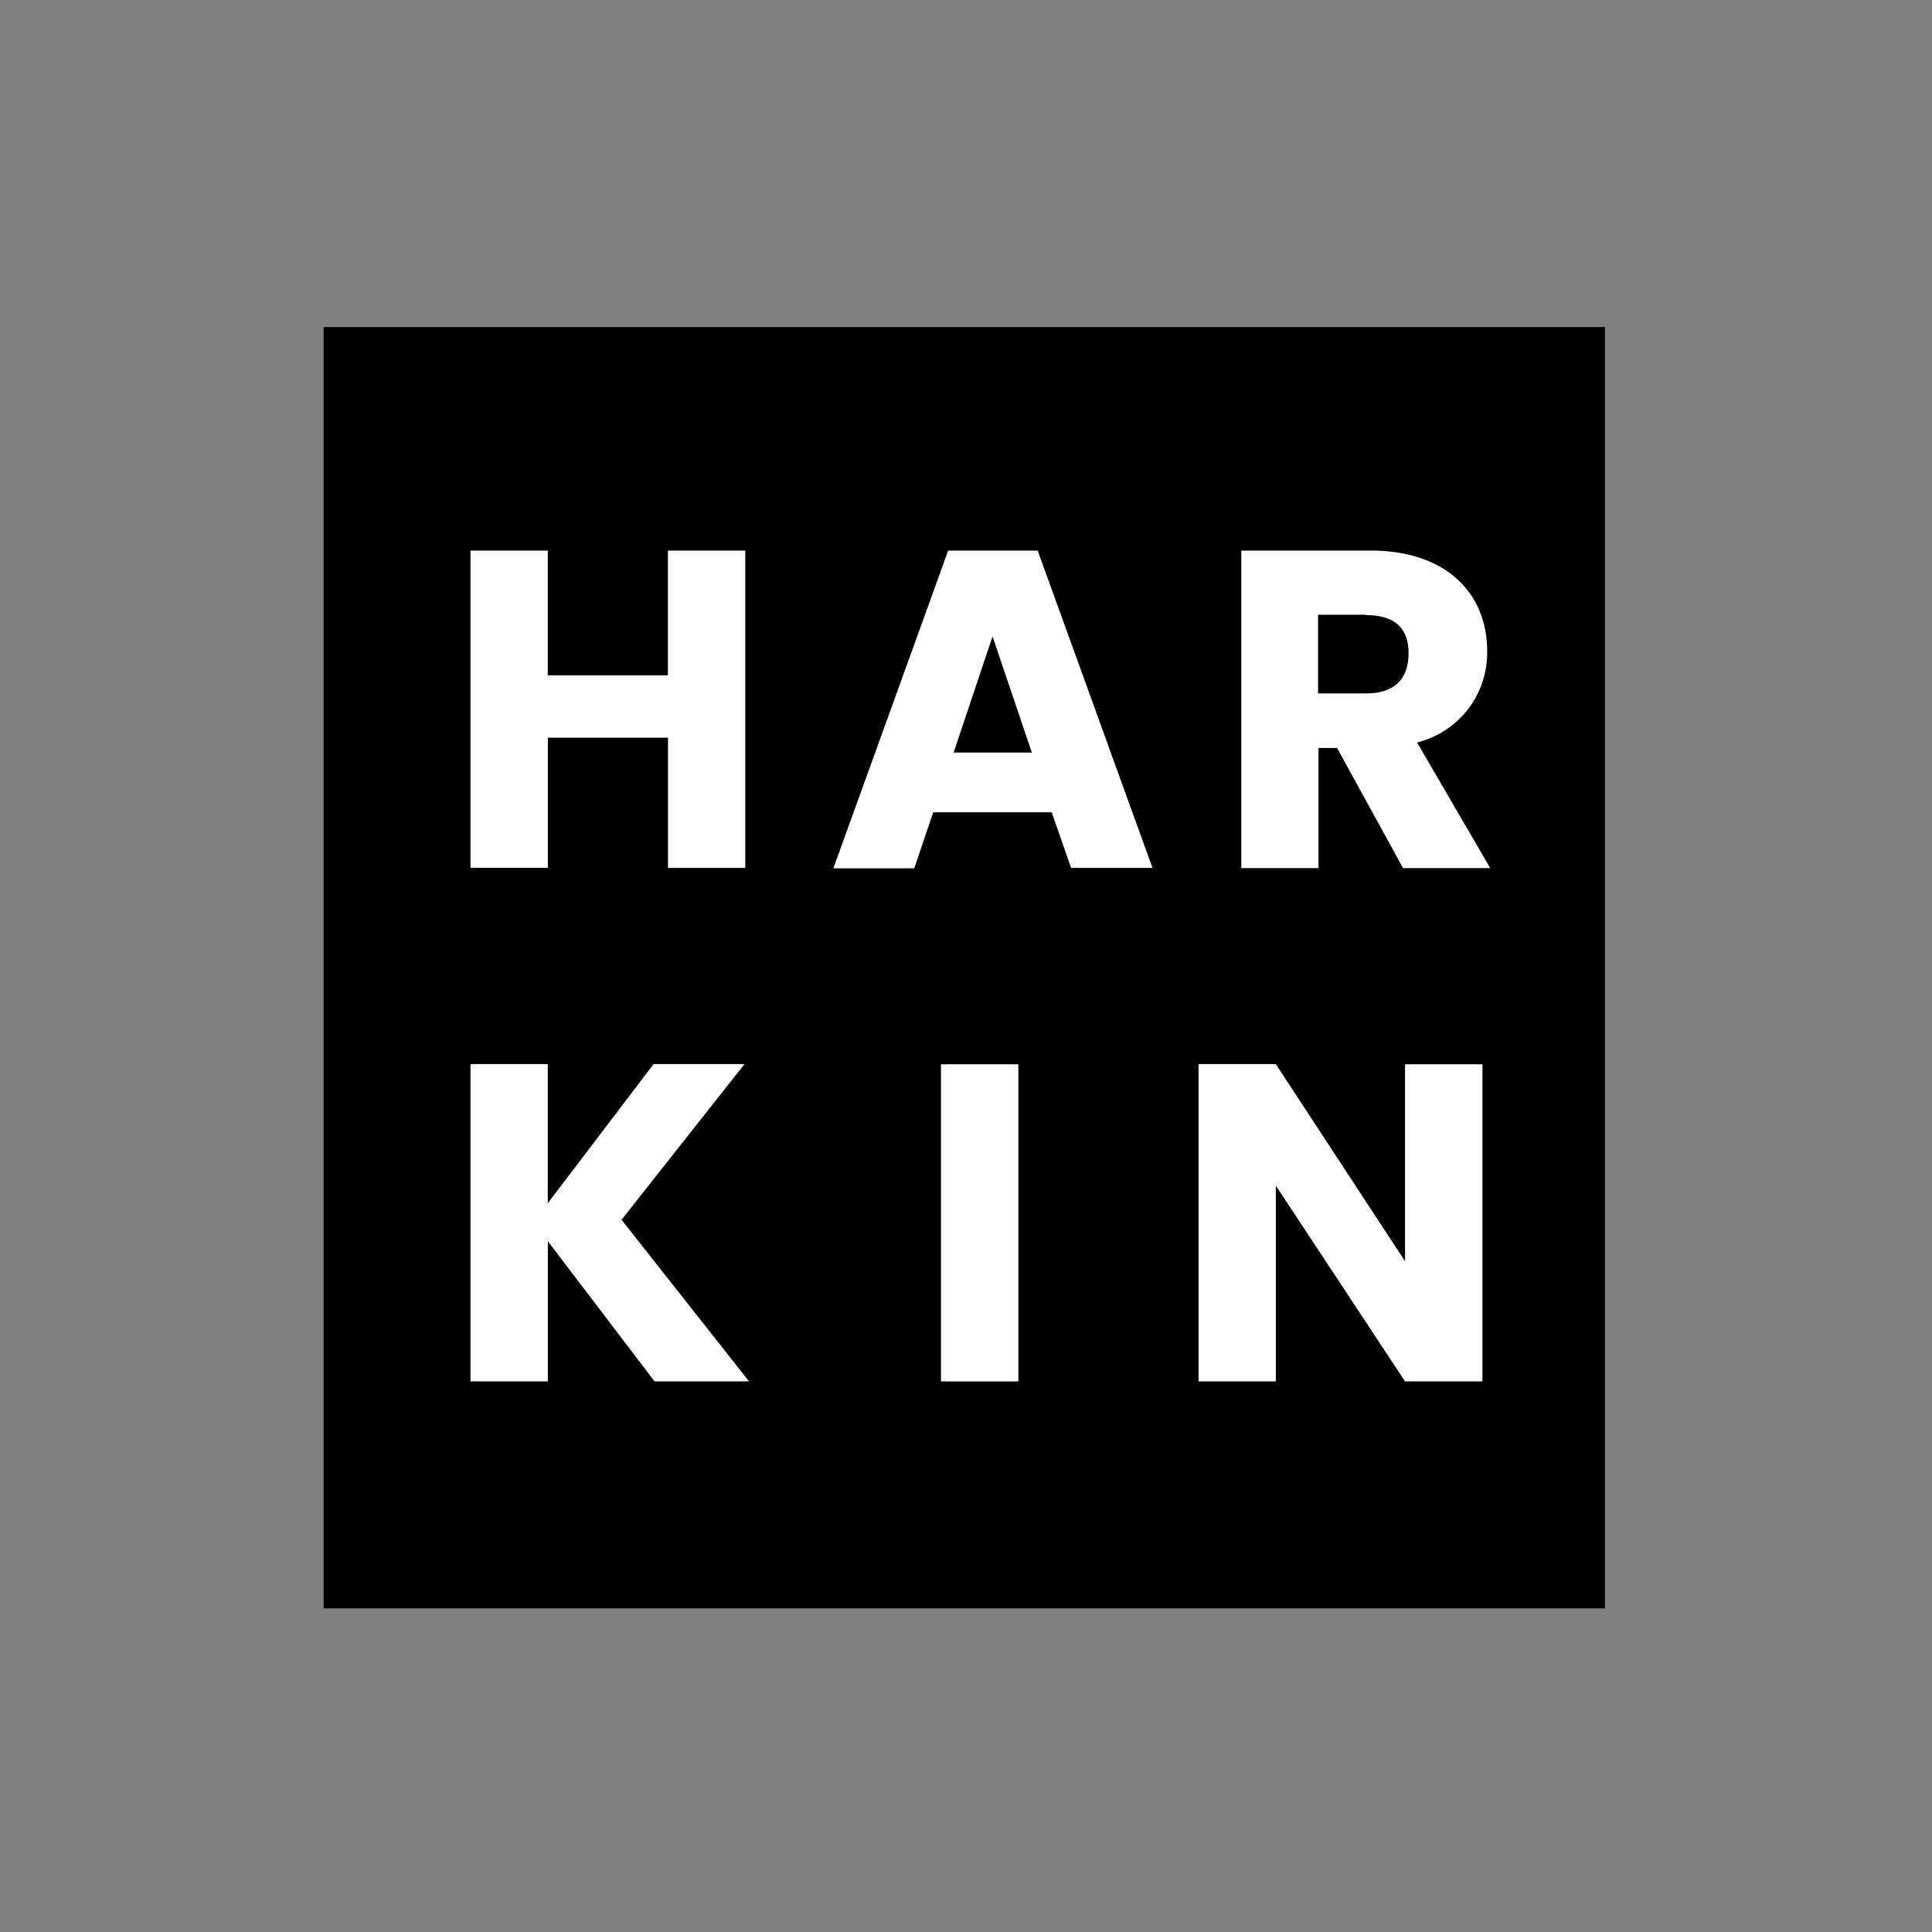
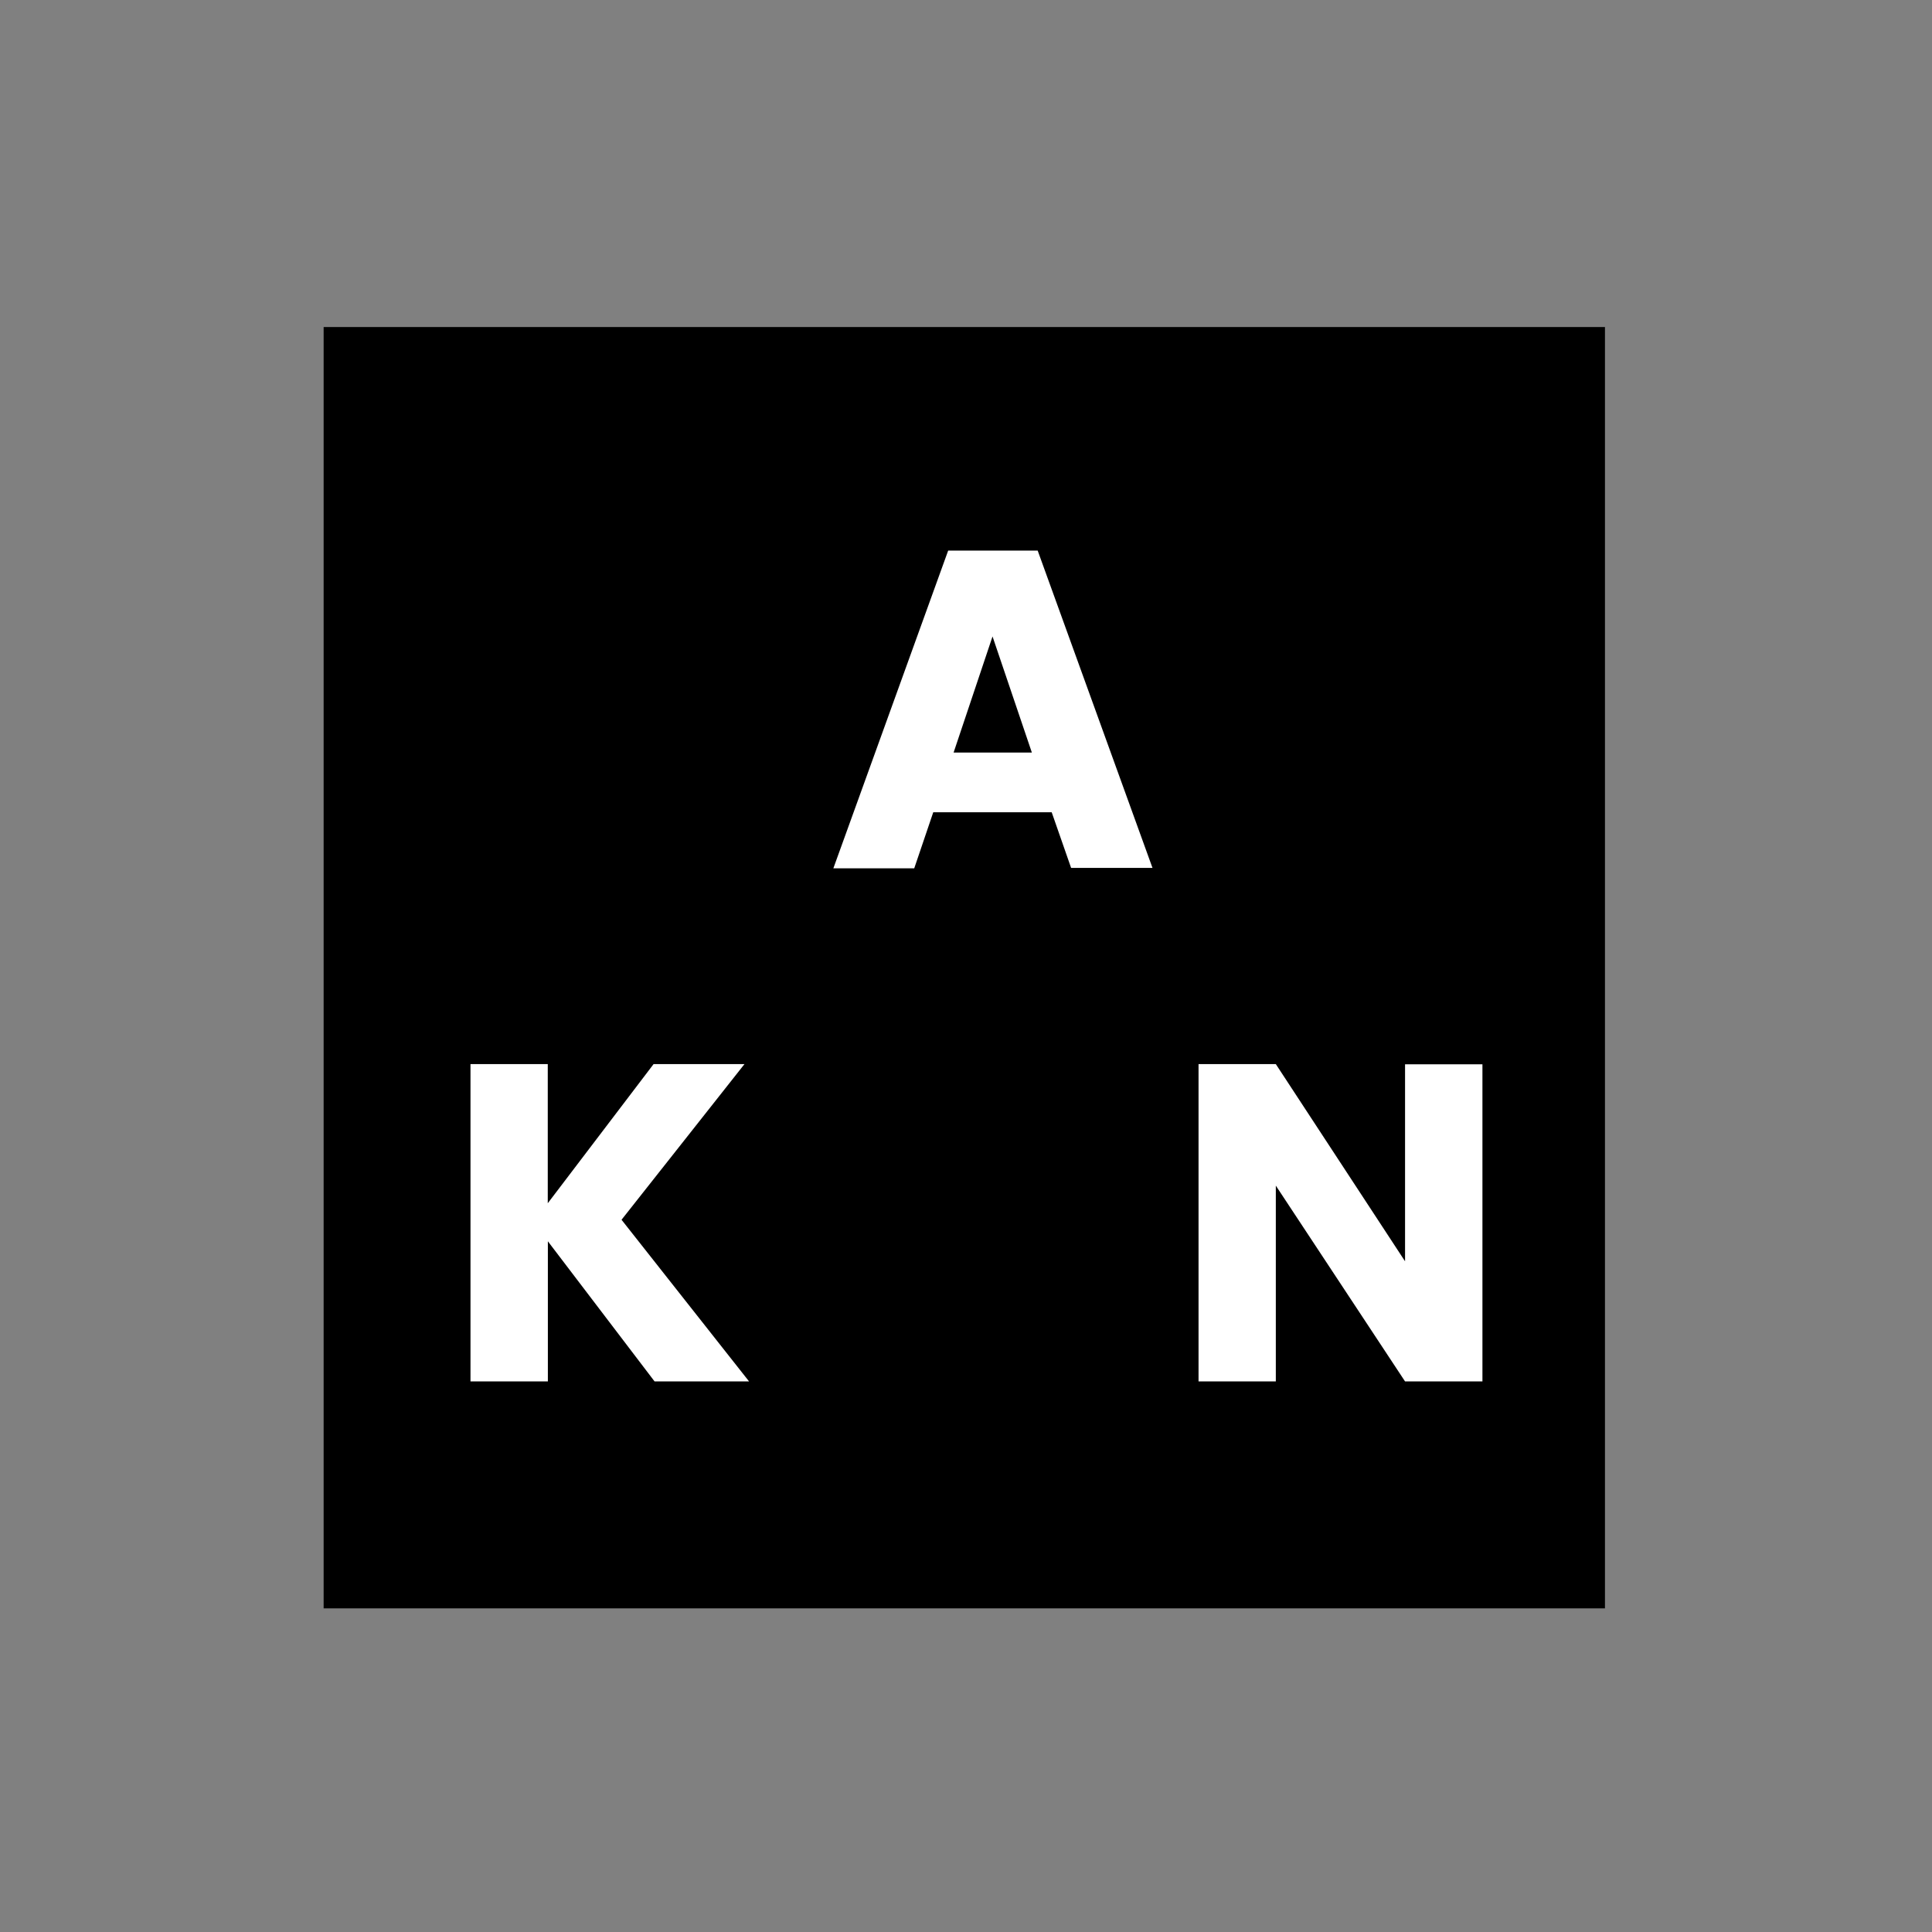
<svg xmlns="http://www.w3.org/2000/svg" id="Layer_1" data-name="Layer 1" viewBox="0 0 193 193">
  <rect x="0" y="0" width="193" height="193" fill="#808080" stroke="none" />
  <defs>
    <style>.cls-1{fill:#fff;}</style>
  </defs>
  <rect x="32.33" y="32.67" width="128" height="128" />
-   <path class="cls-1" d="M66.73,73.69h-12v13H47V55h7.72V67.46h12V55h7.73v31.7H66.73Z" />
  <path class="cls-1" d="M105.06,81.14H93.23l-1.9,5.6H83.25L94.72,55h8.94l11.47,31.7H107ZM99.15,63.58l-3.89,11.6h7.82Z" />
-   <path class="cls-1" d="M136.91,55c7.77,0,11.65,4.47,11.65,10a9.22,9.22,0,0,1-7,9.17l7.31,12.55h-8.71l-6.59-12h-1.86v12H124V55Zm-.45,6.41h-4.79v7.86h4.79c2.89,0,4.25-1.49,4.25-4S139.35,61.45,136.46,61.45Z" />
  <path class="cls-1" d="M54.73,124v14H47v-31.7h7.72v13.9l10.57-13.9h9.08L62.09,121.85,74.83,138H65.39Z" />
-   <path class="cls-1" d="M94,106.32h7.73V138H94Z" />
  <path class="cls-1" d="M148.09,106.32V138h-7.73l-12.91-19.56V138h-7.72v-31.7h7.72L140.36,126V106.32Z" />
</svg>